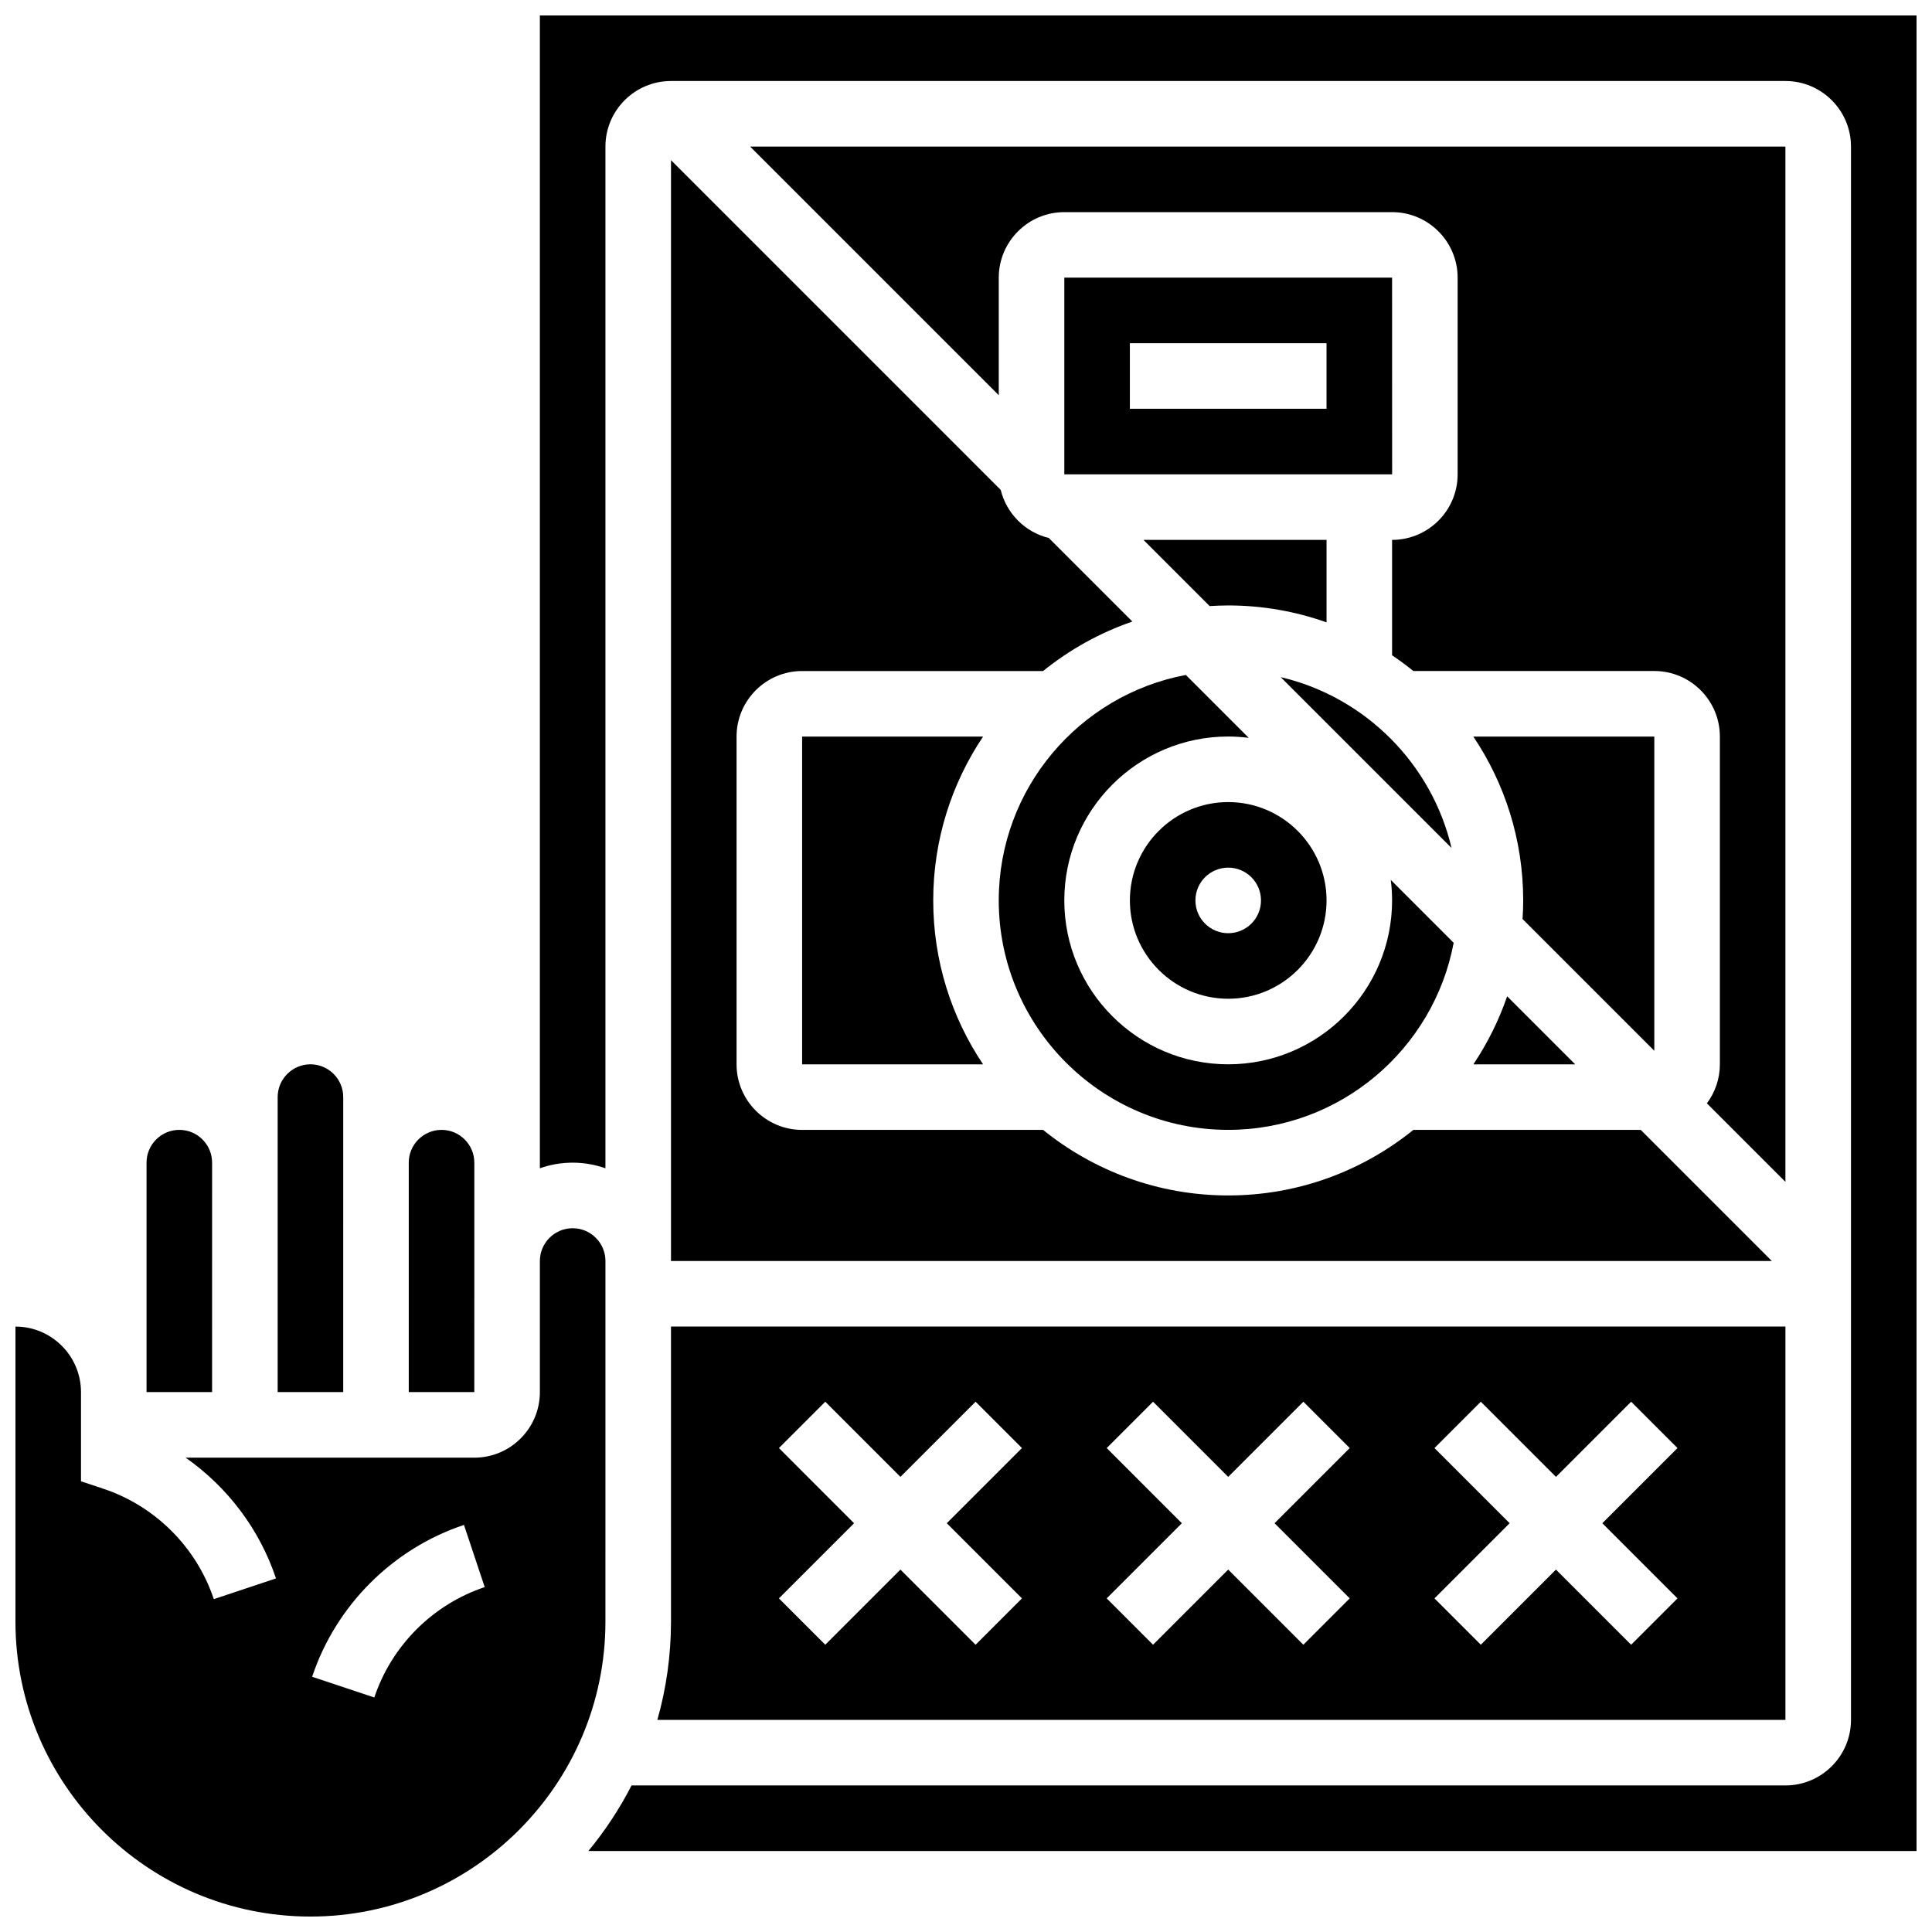
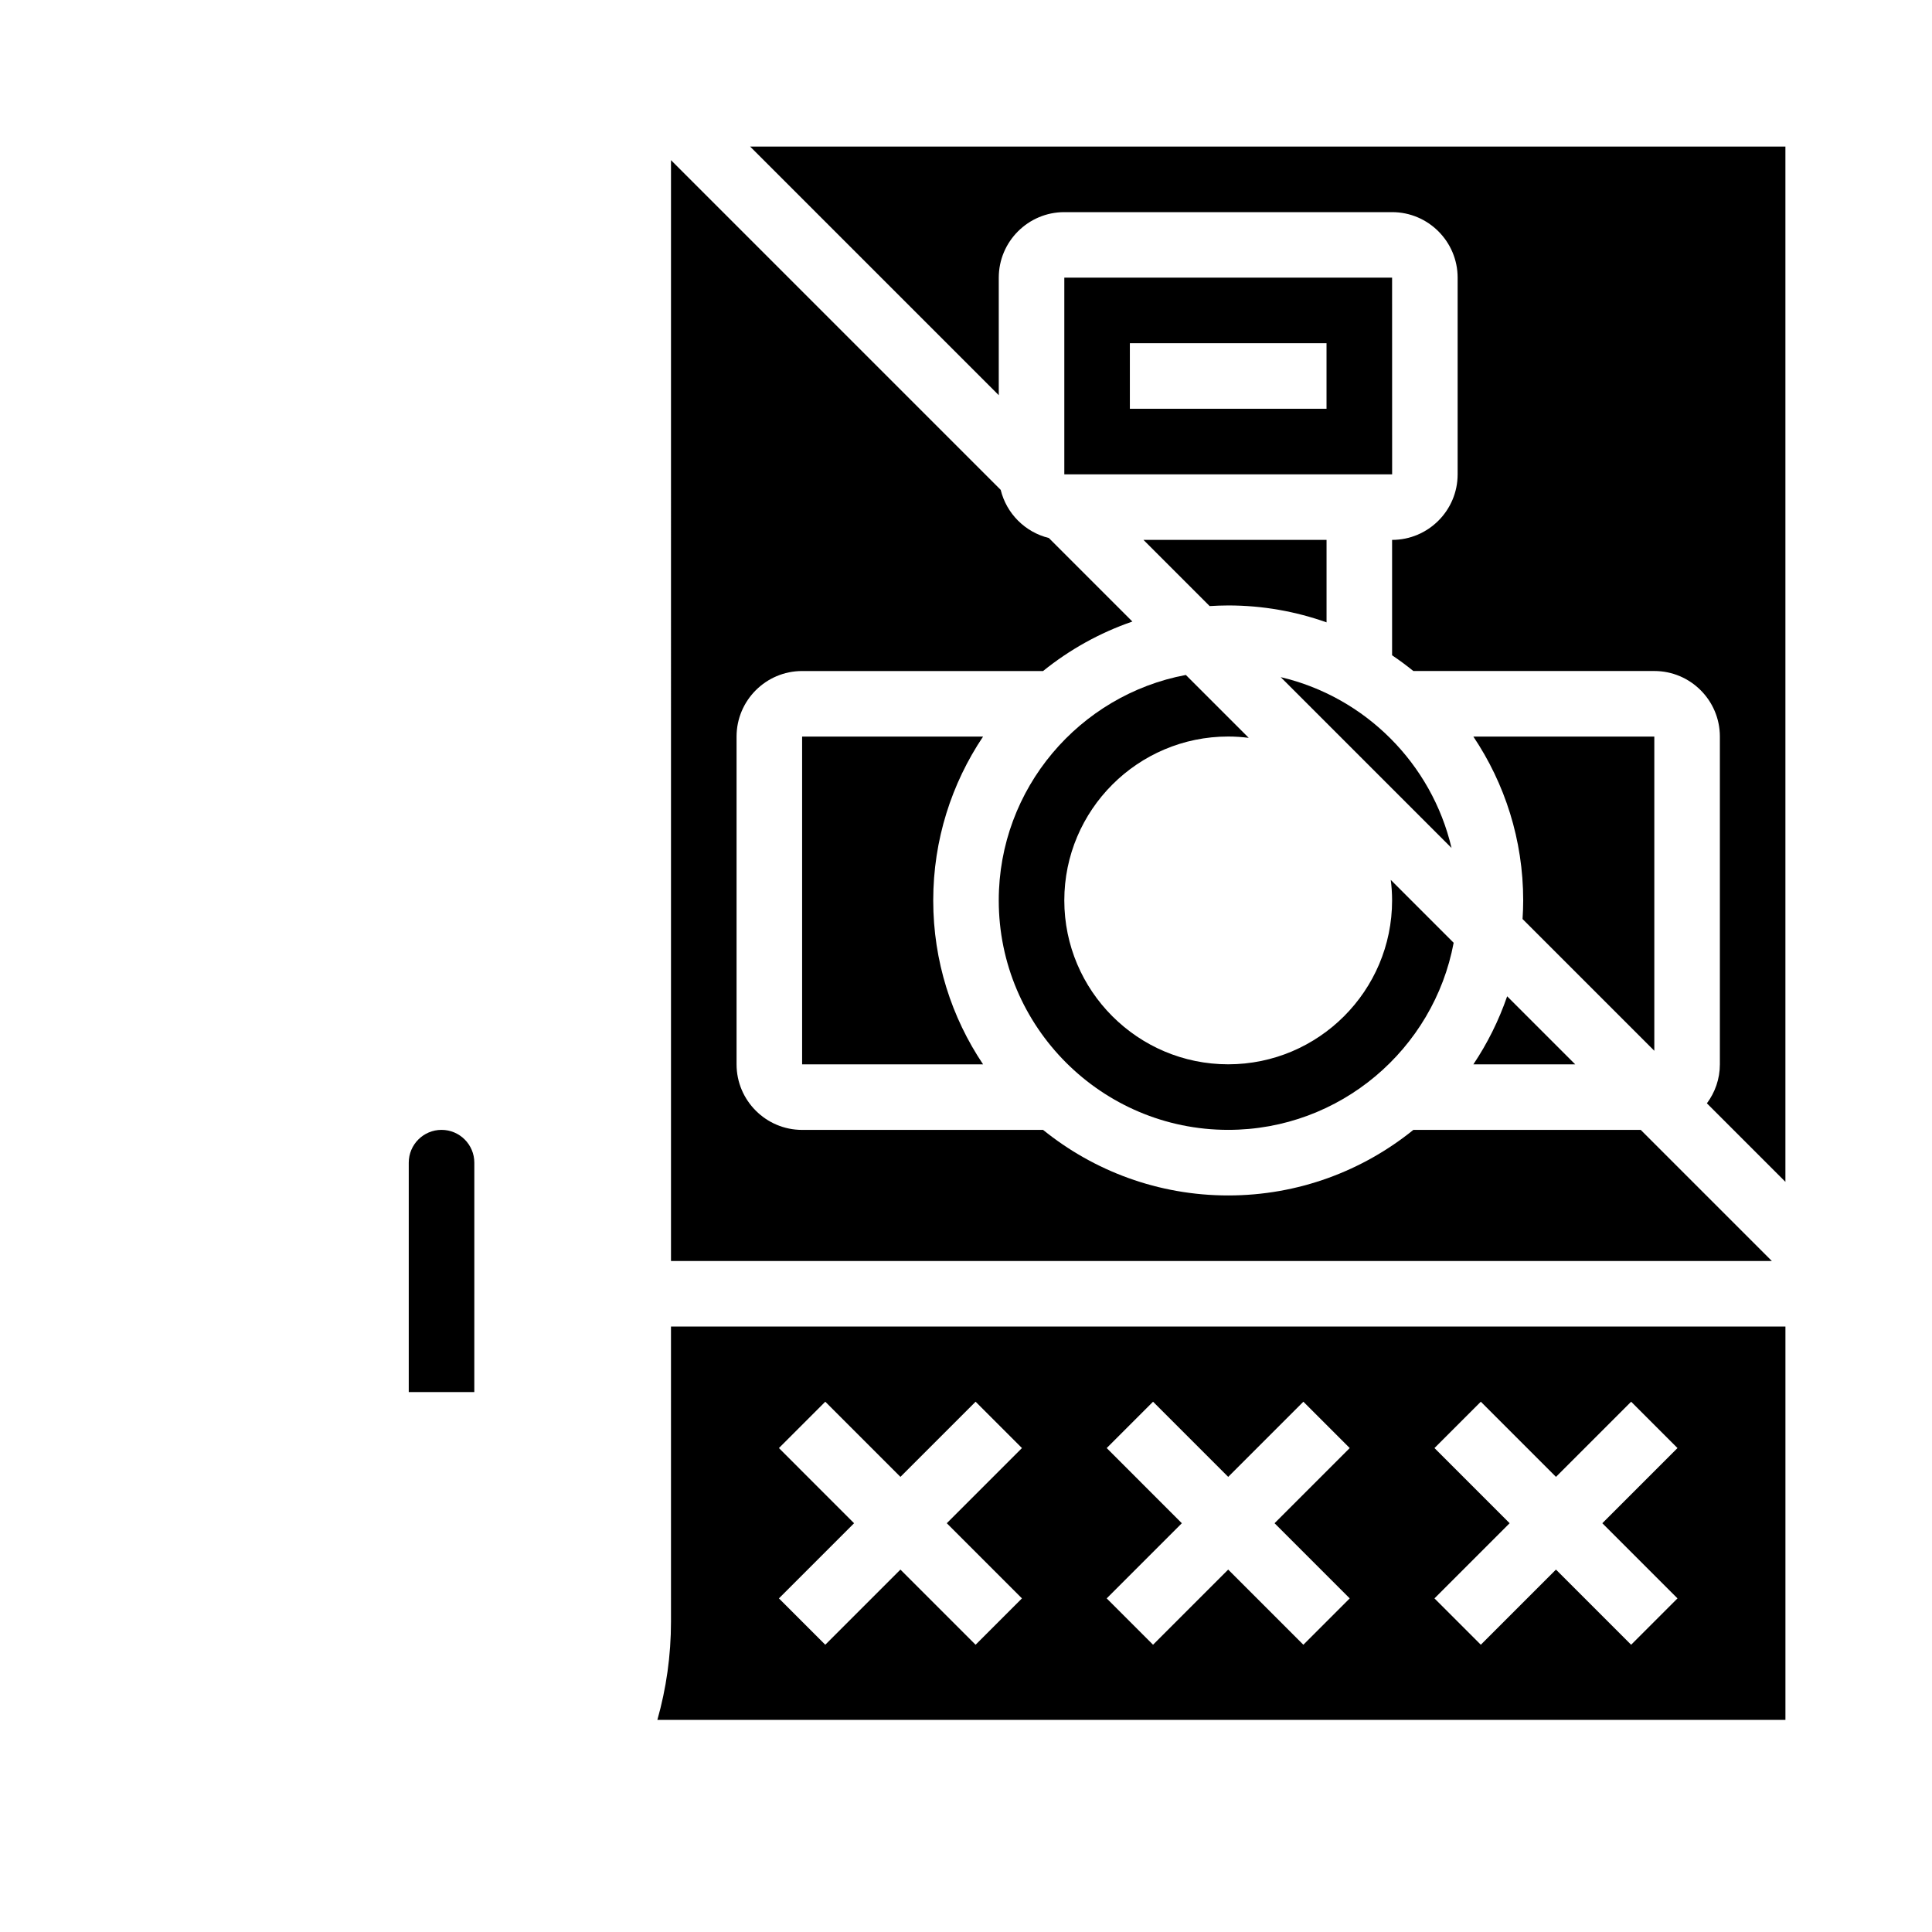
<svg xmlns="http://www.w3.org/2000/svg" width="800px" height="800px" version="1.1" viewBox="144 144 512 512">
  <defs>
    <clipPath id="b">
      <path d="m287 148.09h364.9v486.91h-364.9z" />
    </clipPath>
    <clipPath id="a">
      <path d="m148.09 469h156.91v182.9h-156.91z" />
    </clipPath>
  </defs>
  <path d="m483.4 323.45 45.273 45.273c-5.258-22.375-22.898-40.016-45.273-45.273z" />
  <path d="m534.46 426.06h26.984l-18.031-18.031c-2.219 6.426-5.231 12.48-8.953 18.031z" />
-   <path d="m443.43 382.62c0 14.367 11.691 26.059 26.059 26.059 14.367 0 26.059-11.691 26.059-26.059s-11.691-26.059-26.059-26.059c-14.367 0-26.059 11.691-26.059 26.059zm34.746 0c0 4.797-3.891 8.688-8.688 8.688s-8.688-3.891-8.688-8.688 3.891-8.688 8.688-8.688 8.688 3.891 8.688 8.688z" />
  <path d="m469.49 304.45c9.137 0 17.902 1.59 26.059 4.481v-21.855h-48.52l17.543 17.543c1.629-0.098 3.266-0.168 4.918-0.168z" />
  <path d="m596.34 436.39 20.812 20.812v-274.36h-274.36l65.891 65.891v-31.145c0-9.578 7.793-17.371 17.371-17.371h86.863c9.578 0 17.371 7.793 17.371 17.371v52.117c0 9.578-7.793 17.371-17.371 17.371v30.582c1.941 1.301 3.816 2.695 5.629 4.16l63.867 0.004c9.578 0 17.371 7.793 17.371 17.371v86.863c0 3.875-1.289 7.445-3.441 10.336z" />
  <g clip-path="url(#b)">
-     <path d="m287.07 148.09v305.52c2.719-0.965 5.641-1.492 8.688-1.492 3.043 0 5.969 0.531 8.688 1.492v-270.77c0-9.578 7.793-17.371 17.371-17.371h295.34c9.578 0 17.371 7.793 17.371 17.371v416.95c0 9.578-7.793 17.371-17.371 17.371h-305.79c-3.184 6.215-7.031 12.035-11.445 17.371l351.98 0.004v-486.44z" />
-   </g>
-   <path d="m200.21 460.8v-8.688c0-4.789-3.898-8.688-8.688-8.688-4.789 0-8.688 3.898-8.688 8.688v60.805h17.371z" />
+     </g>
  <path d="m582.41 339.2h-47.957c8.336 12.43 13.211 27.371 13.211 43.43 0 1.652-0.07 3.289-0.172 4.918l34.918 34.918z" />
  <path d="m321.82 478.18h291.74l-34.746-34.746h-60.262c-13.426 10.855-30.492 17.371-49.062 17.371-18.57 0-35.637-6.519-49.062-17.371h-63.859c-9.578 0-17.371-7.793-17.371-17.371v-86.863c0-9.578 7.793-17.371 17.371-17.371h63.859c6.996-5.656 14.988-10.125 23.664-13.113l-22.145-22.145c-6.277-1.531-11.219-6.473-12.75-12.75l-87.375-87.379z" />
  <path d="m269.7 486.86v-34.746c0-4.789-3.898-8.688-8.688-8.688s-8.688 3.898-8.688 8.688v60.805h17.371z" />
  <path d="m356.57 339.2v86.863h47.957c-8.34-12.434-13.211-27.371-13.211-43.434 0-16.059 4.875-31 13.211-43.434z" />
-   <path d="m234.96 460.8v-26.059c0-4.789-3.898-8.688-8.688-8.688-4.789 0-8.688 3.898-8.688 8.688v78.176h17.371z" />
  <path d="m321.82 573.73c0 9.031-1.262 17.773-3.613 26.059h298.95v-104.24h-295.34zm202.33-45.977 12.285-12.285 19.914 19.918 19.918-19.918 12.285 12.285-19.918 19.918 19.918 19.918-12.285 12.285-19.918-19.918-19.918 19.918-12.285-12.285 19.922-19.918zm-86.863 0 12.285-12.285 19.914 19.918 19.918-19.918 12.285 12.285-19.918 19.918 19.918 19.918-12.285 12.285-19.918-19.918-19.918 19.918-12.285-12.285 19.918-19.918zm-86.863 0 12.285-12.285 19.914 19.918 19.918-19.918 12.285 12.285-19.918 19.918 19.918 19.918-12.285 12.285-19.918-19.918-19.918 19.918-12.285-12.285 19.918-19.918z" />
  <g clip-path="url(#a)">
-     <path d="m304.45 478.18c0-4.789-3.898-8.688-8.688-8.688-4.789 0-8.688 3.898-8.688 8.688v34.746c0 9.578-7.793 17.371-17.371 17.371h-76.508c11.07 7.762 19.598 18.953 23.945 32l-16.48 5.492c-4.578-13.738-15.516-24.672-29.25-29.25l-5.945-1.98v-23.633c0-9.578-7.793-17.371-17.371-17.371v78.176c0 43.105 35.07 78.176 78.176 78.176s78.176-35.07 78.176-78.176zm-61.25 115.67-16.48-5.492c6.301-18.898 21.344-33.941 40.238-40.238l5.496 16.48c-13.742 4.574-24.676 15.512-29.254 29.25z" />
-   </g>
+     </g>
  <path d="m512.93 269.7-0.012-52.117h-86.863v52.117h86.863 0.012zm-17.387-17.371h-52.117v-17.375h52.117z" />
  <path d="m408.68 382.62c0 33.527 27.277 60.805 60.805 60.805 29.691 0 54.465-21.398 59.75-49.578l-16.668-16.668c0.227 1.785 0.352 3.598 0.352 5.441 0 23.949-19.484 43.434-43.434 43.434s-43.434-19.484-43.434-43.434 19.484-43.434 43.434-43.434c1.844 0 3.656 0.129 5.441 0.352l-16.668-16.668c-28.18 5.289-49.578 30.059-49.578 59.75z" />
</svg>